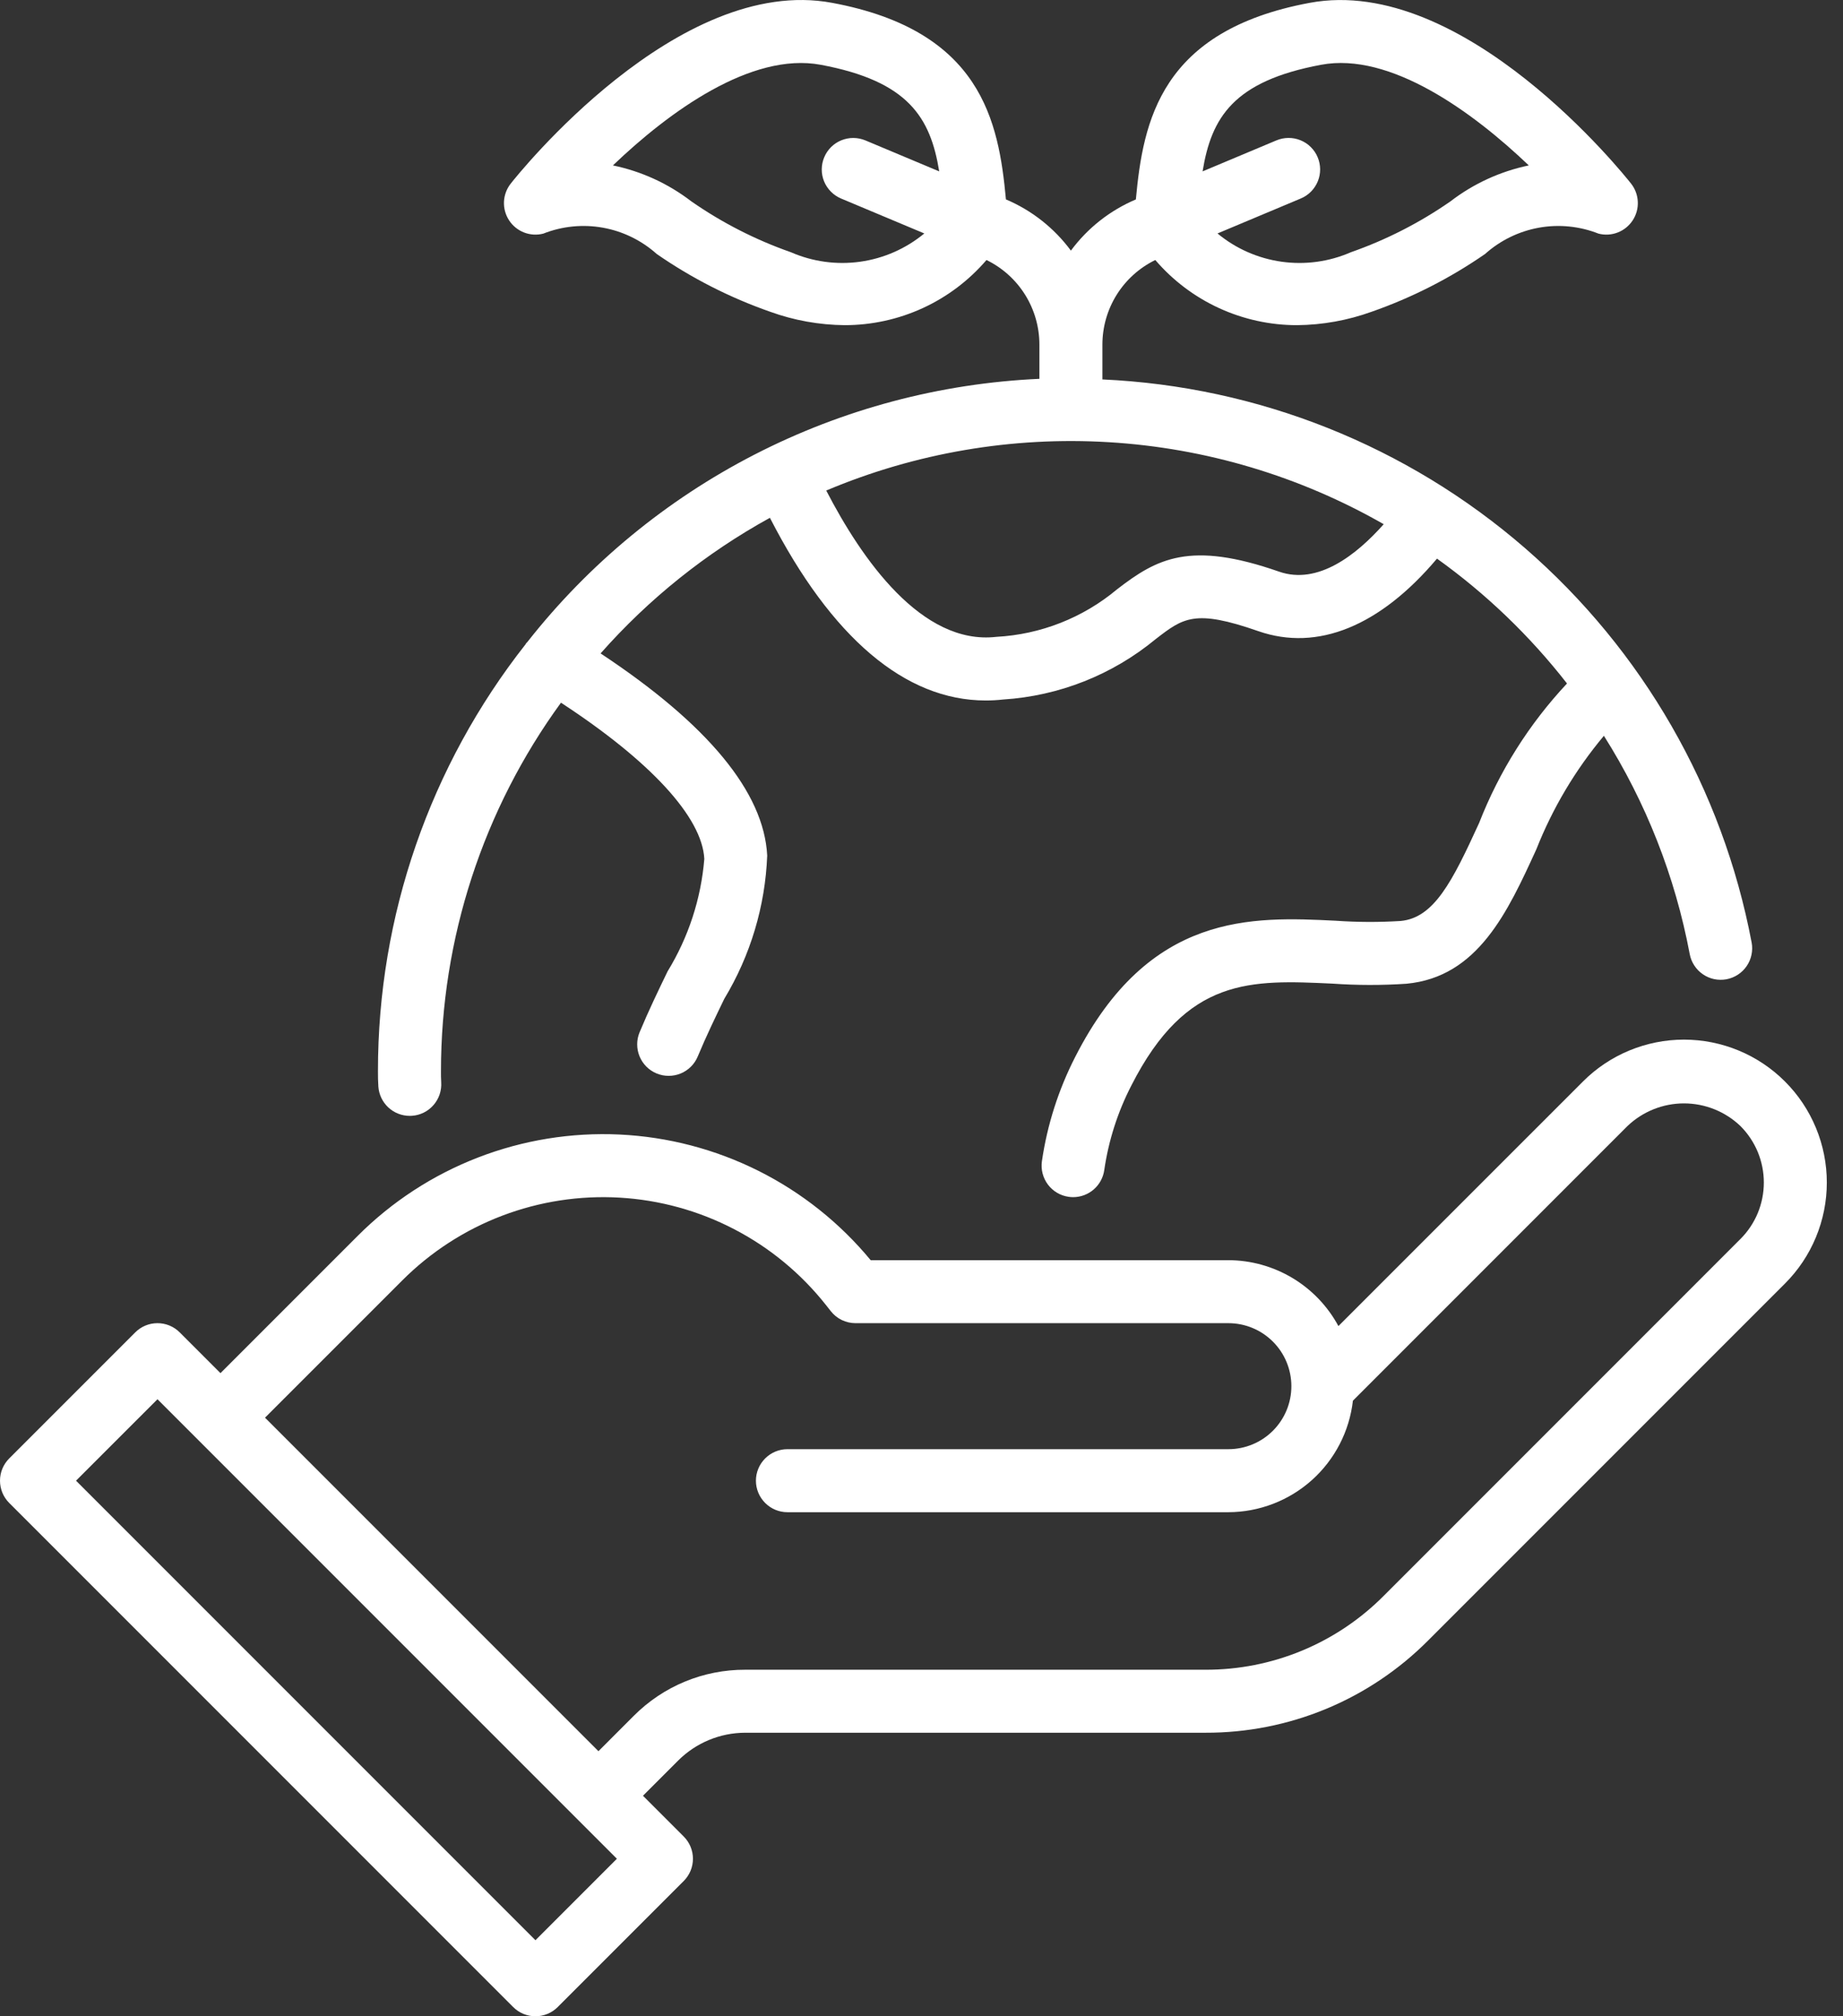
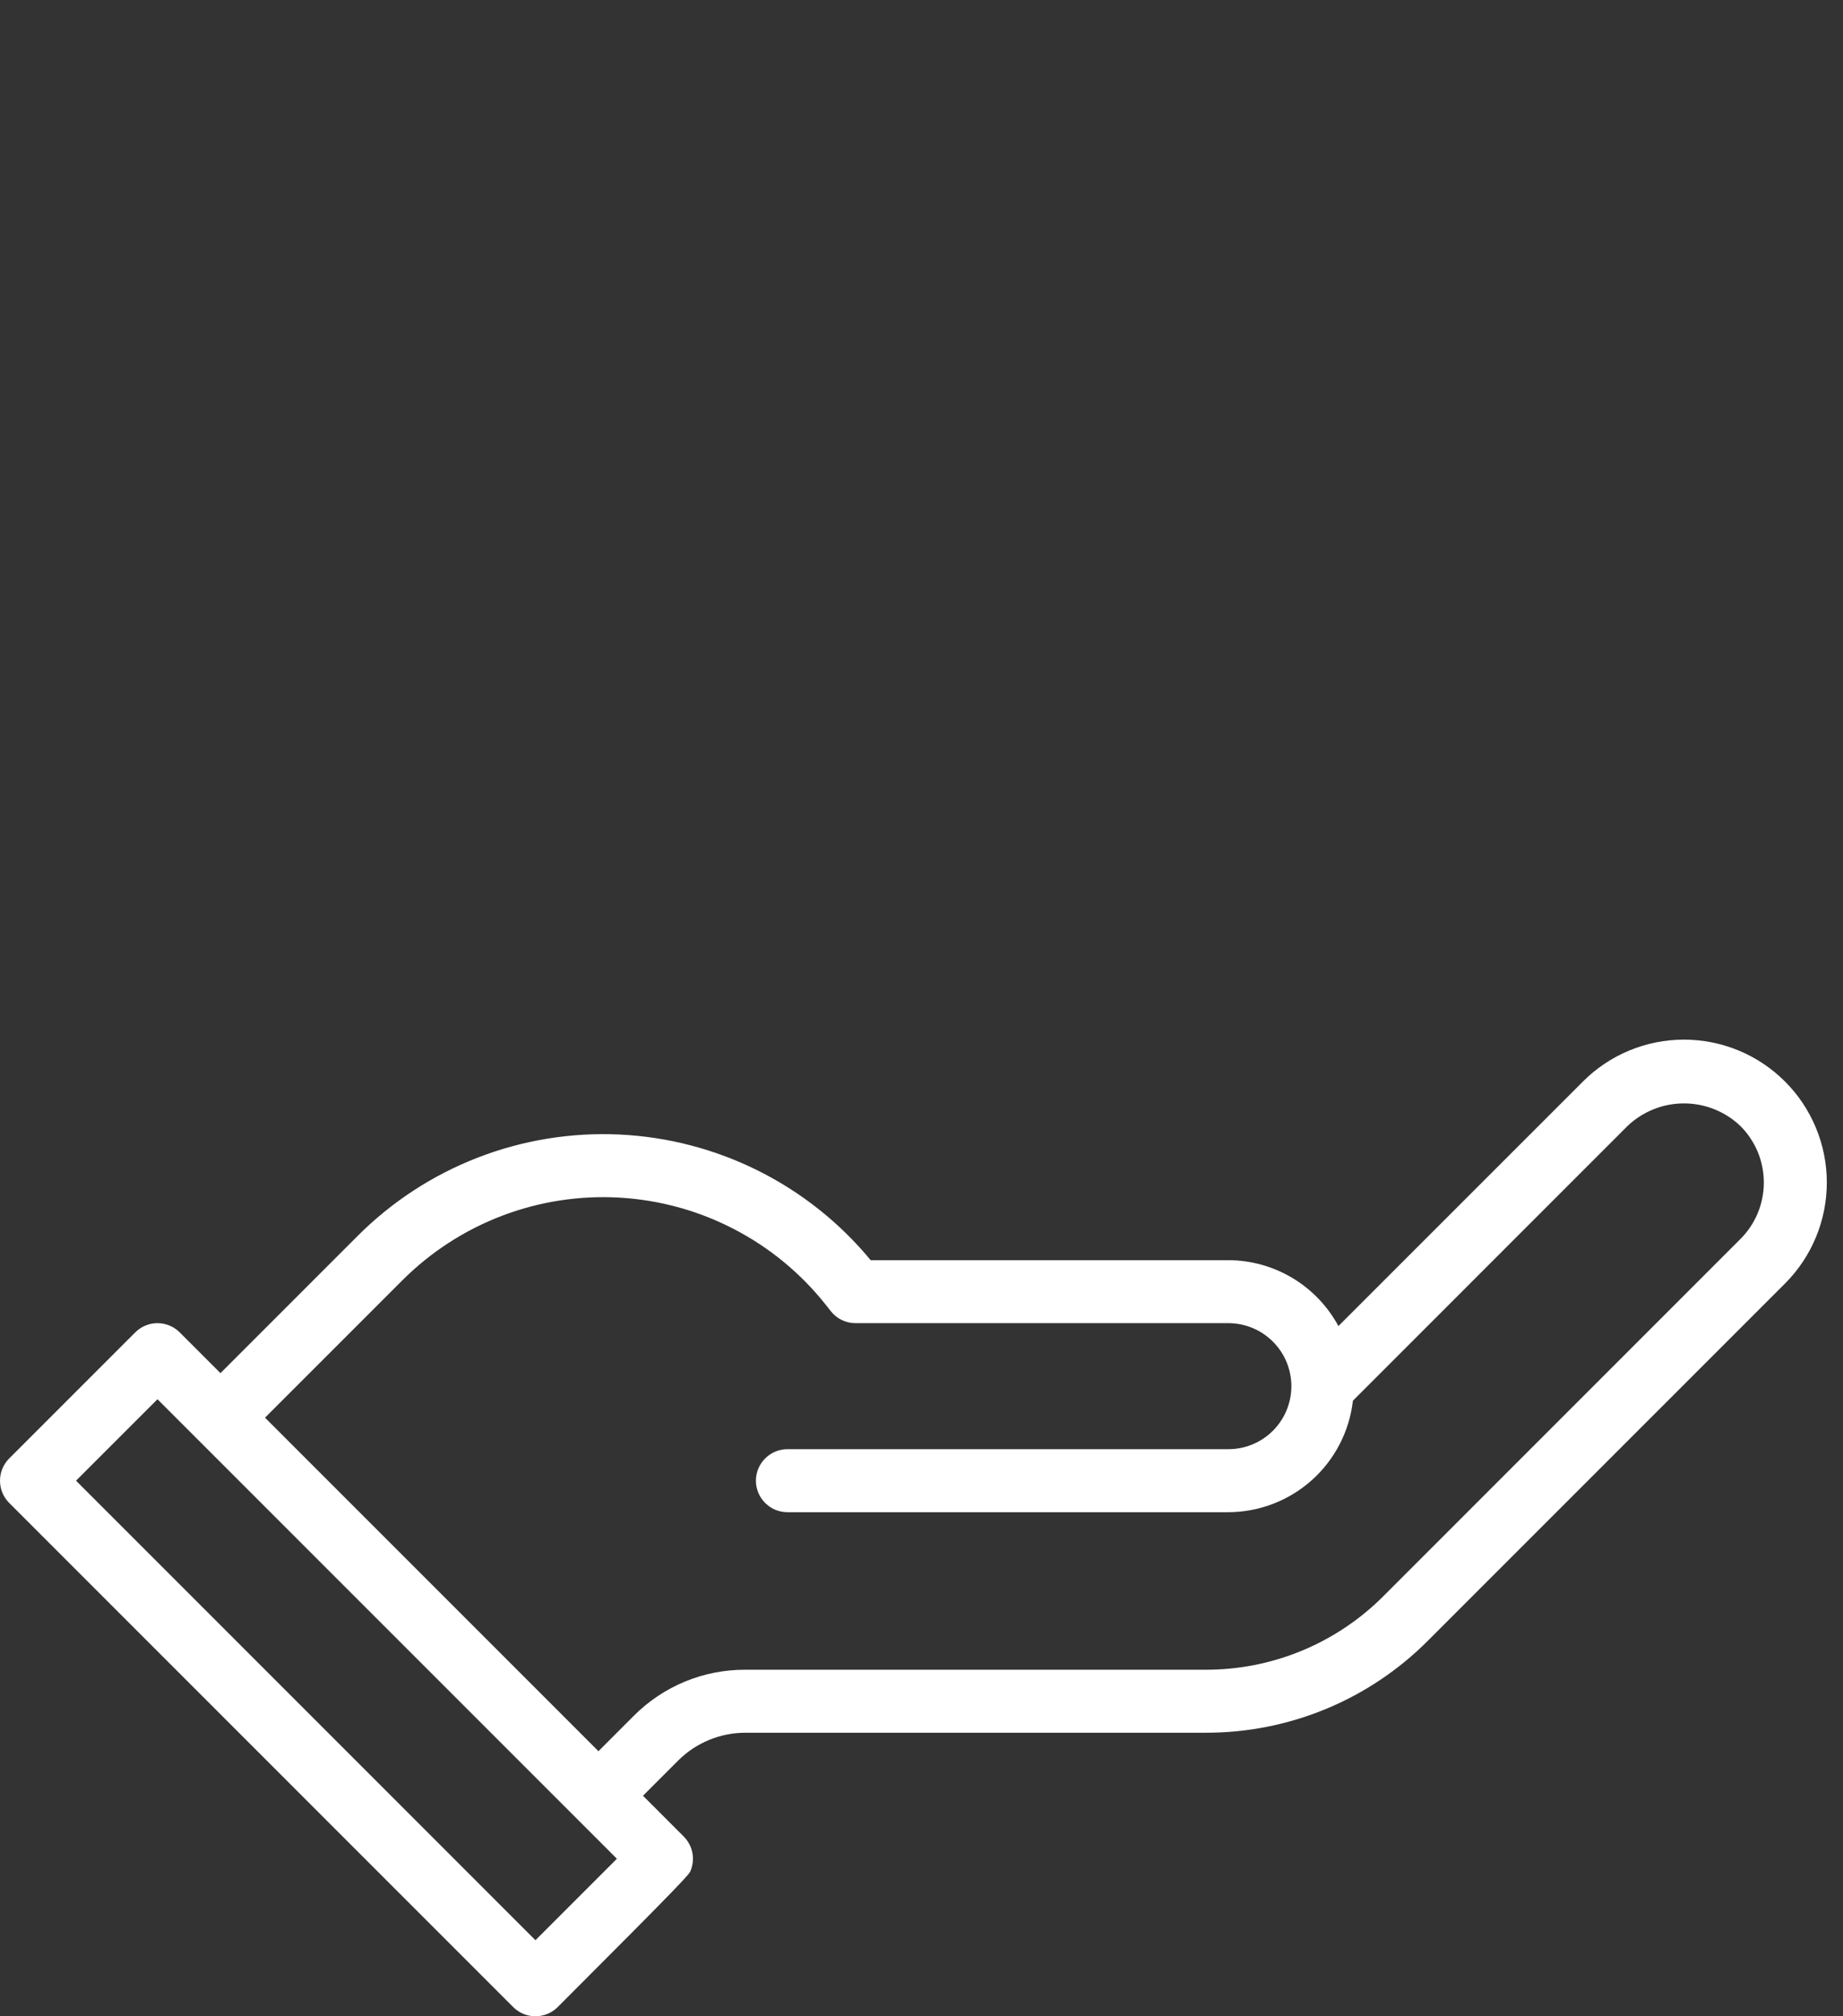
<svg xmlns="http://www.w3.org/2000/svg" width="64" height="70" viewBox="0 0 64 70" fill="none">
  <rect x="0" y="0" width="64" height="70" fill="#333333" stroke="none" />
-   <path d="M61.985 37.547C61.524 37.086 60.978 36.72 60.376 36.471C59.774 36.222 59.129 36.093 58.477 36.093C57.826 36.093 57.181 36.222 56.579 36.471C55.977 36.72 55.43 37.086 54.97 37.547L46.478 46.038C46.105 45.348 45.554 44.772 44.882 44.369C44.209 43.967 43.441 43.752 42.657 43.75H30.235C29.166 42.456 27.838 41.399 26.337 40.648C24.835 39.897 23.194 39.468 21.517 39.388C19.84 39.309 18.165 39.58 16.599 40.186C15.033 40.791 13.611 41.717 12.424 42.904L7.656 47.672L6.242 46.258C6.141 46.156 6.02 46.075 5.887 46.02C5.755 45.965 5.612 45.937 5.469 45.937C5.325 45.937 5.183 45.965 5.05 46.02C4.918 46.075 4.797 46.156 4.695 46.258L0.32 50.633C0.219 50.734 0.138 50.855 0.083 50.987C0.028 51.12 0 51.262 0 51.406C0 51.55 0.028 51.692 0.083 51.825C0.138 51.957 0.219 52.078 0.32 52.179L17.821 69.68C17.922 69.781 18.043 69.862 18.175 69.917C18.308 69.972 18.45 70 18.594 70C18.738 70 18.88 69.972 19.012 69.917C19.145 69.862 19.266 69.781 19.367 69.68L23.742 65.305C23.844 65.203 23.924 65.082 23.98 64.95C24.035 64.817 24.063 64.675 24.063 64.531C24.063 64.388 24.035 64.245 23.98 64.113C23.924 63.98 23.844 63.859 23.742 63.758L22.328 62.344L23.555 61.117C24.172 60.504 25.005 60.159 25.875 60.156H41.861C43.297 60.16 44.721 59.879 46.049 59.329C47.376 58.779 48.581 57.971 49.595 56.952L61.985 44.562C62.446 44.101 62.811 43.555 63.06 42.953C63.31 42.351 63.438 41.706 63.438 41.054C63.438 40.403 63.31 39.758 63.06 39.156C62.811 38.554 62.446 38.007 61.985 37.547ZM18.594 67.36L2.64 51.406L5.469 48.578L21.422 64.531L18.594 67.36ZM60.438 43.015L48.048 55.406C47.237 56.221 46.273 56.867 45.211 57.307C44.149 57.747 43.01 57.972 41.861 57.969H25.875C25.157 57.967 24.445 58.107 23.781 58.382C23.117 58.657 22.515 59.061 22.008 59.57L20.782 60.797L9.203 49.218L13.971 44.451C14.955 43.467 16.136 42.702 17.437 42.207C18.738 41.712 20.129 41.498 21.519 41.579C22.909 41.66 24.265 42.034 25.5 42.677C26.735 43.319 27.819 44.216 28.683 45.308L28.851 45.521C28.953 45.651 29.083 45.756 29.232 45.828C29.381 45.9 29.544 45.937 29.709 45.937H42.657C43.237 45.937 43.793 46.168 44.203 46.578C44.614 46.988 44.844 47.545 44.844 48.125C44.844 48.705 44.614 49.261 44.203 49.672C43.793 50.082 43.237 50.312 42.657 50.312H27.344C27.054 50.312 26.776 50.428 26.571 50.633C26.366 50.838 26.25 51.116 26.25 51.406C26.25 51.696 26.366 51.974 26.571 52.179C26.776 52.385 27.054 52.5 27.344 52.5H42.657C43.727 52.496 44.758 52.1 45.555 51.387C46.352 50.673 46.86 49.692 46.981 48.629L56.516 39.093C57.044 38.589 57.747 38.307 58.477 38.307C59.208 38.307 59.91 38.589 60.438 39.093C60.696 39.351 60.9 39.656 61.04 39.993C61.179 40.329 61.251 40.69 61.251 41.054C61.251 41.418 61.179 41.779 61.04 42.116C60.9 42.452 60.696 42.758 60.438 43.015Z" fill="white" />
-   <path d="M18.314 22.288C18.299 22.309 18.276 22.321 18.262 22.344C18.258 22.35 18.258 22.357 18.255 22.363C14.928 26.588 13.121 31.81 13.125 37.187C13.125 37.366 13.126 37.544 13.139 37.722C13.158 37.998 13.281 38.257 13.483 38.446C13.685 38.635 13.952 38.74 14.229 38.74C14.254 38.74 14.28 38.739 14.306 38.737C14.449 38.728 14.589 38.69 14.717 38.626C14.846 38.562 14.96 38.473 15.055 38.364C15.149 38.256 15.221 38.13 15.267 37.994C15.312 37.858 15.331 37.714 15.321 37.571C15.312 37.442 15.313 37.315 15.313 37.187C15.314 32.59 16.773 28.111 19.48 24.396C22.573 26.415 24.384 28.367 24.458 29.82C24.344 31.203 23.907 32.54 23.183 33.723C22.861 34.388 22.523 35.088 22.211 35.837C22.155 35.97 22.127 36.112 22.127 36.255C22.127 36.399 22.154 36.541 22.209 36.674C22.32 36.943 22.532 37.156 22.8 37.267C22.933 37.322 23.075 37.351 23.219 37.351C23.362 37.351 23.505 37.323 23.637 37.269C23.906 37.158 24.119 36.946 24.23 36.678C24.526 35.968 24.847 35.306 25.152 34.676C26.06 33.171 26.573 31.461 26.642 29.704C26.529 27.498 24.57 25.139 20.856 22.685C22.531 20.789 24.52 19.196 26.736 17.977C28.866 22.128 31.429 24.319 34.228 24.319C34.432 24.319 34.635 24.308 34.837 24.285C36.777 24.161 38.627 23.429 40.126 22.193C41.089 21.448 41.488 21.141 43.696 21.912C45.758 22.63 47.932 21.73 49.901 19.394C51.606 20.615 53.126 22.075 54.416 23.729C53.099 25.135 52.063 26.779 51.363 28.574C50.43 30.611 49.799 31.865 48.639 31.974C47.886 32.021 47.13 32.018 46.377 31.965C43.491 31.823 39.901 31.654 37.337 36.695C36.756 37.831 36.365 39.054 36.181 40.317C36.141 40.604 36.217 40.895 36.391 41.127C36.566 41.359 36.825 41.511 37.113 41.551C37.163 41.559 37.215 41.562 37.266 41.562C37.529 41.562 37.784 41.466 37.983 41.293C38.181 41.12 38.311 40.881 38.347 40.62C38.496 39.596 38.814 38.603 39.289 37.683C41.209 33.907 43.446 34.018 46.273 34.149C47.128 34.209 47.986 34.21 48.841 34.153C51.321 33.919 52.354 31.664 53.352 29.484C53.917 28.054 54.709 26.724 55.697 25.545C57.16 27.86 58.171 30.431 58.677 33.122C58.703 33.264 58.757 33.398 58.836 33.519C58.914 33.639 59.015 33.743 59.134 33.824C59.252 33.906 59.386 33.963 59.526 33.993C59.667 34.022 59.812 34.024 59.953 33.998C60.094 33.971 60.229 33.917 60.349 33.839C60.47 33.76 60.574 33.659 60.655 33.54C60.736 33.422 60.793 33.288 60.822 33.148C60.852 33.007 60.854 32.862 60.827 32.721C59.82 27.399 57.046 22.574 52.954 19.026C48.862 15.478 43.692 13.416 38.282 13.173V11.964C38.282 11.352 38.454 10.752 38.779 10.232C39.104 9.713 39.568 9.295 40.119 9.027C40.727 9.736 41.482 10.306 42.331 10.696C43.18 11.086 44.103 11.289 45.038 11.289C45.924 11.281 46.802 11.123 47.635 10.822C49.03 10.334 50.353 9.66 51.569 8.819C52.096 8.347 52.743 8.031 53.439 7.905C54.135 7.78 54.852 7.852 55.51 8.111C55.732 8.168 55.965 8.154 56.178 8.071C56.392 7.988 56.573 7.84 56.698 7.649C56.823 7.457 56.885 7.231 56.874 7.003C56.864 6.774 56.783 6.555 56.641 6.375C56.407 6.077 50.837 -0.9 45.477 0.099C40.302 1.063 39.696 4.202 39.444 6.924C38.546 7.304 37.767 7.918 37.188 8.701C36.609 7.918 35.83 7.303 34.932 6.923C34.68 4.201 34.074 1.063 28.899 0.099C23.538 -0.905 17.969 6.077 17.735 6.375C17.593 6.555 17.512 6.774 17.501 7.003C17.491 7.231 17.553 7.457 17.678 7.649C17.802 7.84 17.984 7.988 18.197 8.071C18.41 8.154 18.644 8.168 18.866 8.111C19.524 7.851 20.241 7.78 20.937 7.905C21.633 8.03 22.28 8.347 22.807 8.819C24.022 9.66 25.346 10.334 26.741 10.822C27.574 11.124 28.452 11.281 29.338 11.289C30.273 11.288 31.196 11.086 32.045 10.696C32.894 10.306 33.648 9.736 34.257 9.027C34.808 9.295 35.272 9.713 35.597 10.232C35.922 10.752 36.094 11.352 36.094 11.964V13.152C32.648 13.307 29.276 14.203 26.207 15.779C23.139 17.356 20.446 19.576 18.314 22.288ZM45.877 2.249C48.273 1.798 51.138 3.88 53.089 5.743C52.1 5.949 51.17 6.375 50.37 6.99C49.302 7.733 48.139 8.327 46.911 8.757C46.154 9.088 45.32 9.201 44.503 9.086C43.685 8.971 42.915 8.632 42.279 8.105L45.169 6.892C45.302 6.837 45.423 6.756 45.524 6.654C45.626 6.551 45.706 6.43 45.761 6.297C45.816 6.164 45.843 6.022 45.843 5.878C45.842 5.734 45.813 5.591 45.757 5.459C45.702 5.326 45.62 5.206 45.518 5.105C45.416 5.003 45.294 4.923 45.161 4.869C45.028 4.815 44.885 4.788 44.741 4.789C44.597 4.79 44.455 4.819 44.322 4.875L41.761 5.95C42.065 4.08 42.833 2.816 45.877 2.249ZM27.465 8.757C26.237 8.327 25.074 7.733 24.006 6.99C23.205 6.374 22.274 5.947 21.284 5.743C23.231 3.879 26.087 1.801 28.499 2.249C31.543 2.816 32.311 4.08 32.615 5.95L30.053 4.875C29.921 4.82 29.779 4.791 29.635 4.79C29.492 4.789 29.349 4.817 29.216 4.871C29.083 4.925 28.962 5.005 28.86 5.106C28.758 5.207 28.677 5.328 28.622 5.46C28.566 5.592 28.537 5.735 28.536 5.878C28.535 6.022 28.563 6.164 28.617 6.297C28.672 6.43 28.752 6.551 28.853 6.653C28.954 6.755 29.074 6.836 29.206 6.892L32.098 8.105C31.461 8.631 30.691 8.971 29.873 9.086C29.056 9.201 28.222 9.087 27.465 8.757ZM44.417 19.846C41.322 18.766 40.178 19.388 38.788 20.462C37.606 21.45 36.135 22.028 34.596 22.11C32.004 22.407 29.918 19.402 28.692 17.03C31.791 15.723 35.15 15.149 38.508 15.352C41.865 15.554 45.131 16.529 48.051 18.199C47.103 19.266 45.766 20.317 44.417 19.846Z" fill="white" />
+   <path d="M61.985 37.547C61.524 37.086 60.978 36.72 60.376 36.471C59.774 36.222 59.129 36.093 58.477 36.093C57.826 36.093 57.181 36.222 56.579 36.471C55.977 36.72 55.43 37.086 54.97 37.547L46.478 46.038C46.105 45.348 45.554 44.772 44.882 44.369C44.209 43.967 43.441 43.752 42.657 43.75H30.235C29.166 42.456 27.838 41.399 26.337 40.648C24.835 39.897 23.194 39.468 21.517 39.388C19.84 39.309 18.165 39.58 16.599 40.186C15.033 40.791 13.611 41.717 12.424 42.904L7.656 47.672L6.242 46.258C6.141 46.156 6.02 46.075 5.887 46.02C5.755 45.965 5.612 45.937 5.469 45.937C5.325 45.937 5.183 45.965 5.05 46.02C4.918 46.075 4.797 46.156 4.695 46.258L0.32 50.633C0.219 50.734 0.138 50.855 0.083 50.987C0.028 51.12 0 51.262 0 51.406C0 51.55 0.028 51.692 0.083 51.825C0.138 51.957 0.219 52.078 0.32 52.179L17.821 69.68C17.922 69.781 18.043 69.862 18.175 69.917C18.308 69.972 18.45 70 18.594 70C18.738 70 18.88 69.972 19.012 69.917C19.145 69.862 19.266 69.781 19.367 69.68C23.844 65.203 23.924 65.082 23.98 64.95C24.035 64.817 24.063 64.675 24.063 64.531C24.063 64.388 24.035 64.245 23.98 64.113C23.924 63.98 23.844 63.859 23.742 63.758L22.328 62.344L23.555 61.117C24.172 60.504 25.005 60.159 25.875 60.156H41.861C43.297 60.16 44.721 59.879 46.049 59.329C47.376 58.779 48.581 57.971 49.595 56.952L61.985 44.562C62.446 44.101 62.811 43.555 63.06 42.953C63.31 42.351 63.438 41.706 63.438 41.054C63.438 40.403 63.31 39.758 63.06 39.156C62.811 38.554 62.446 38.007 61.985 37.547ZM18.594 67.36L2.64 51.406L5.469 48.578L21.422 64.531L18.594 67.36ZM60.438 43.015L48.048 55.406C47.237 56.221 46.273 56.867 45.211 57.307C44.149 57.747 43.01 57.972 41.861 57.969H25.875C25.157 57.967 24.445 58.107 23.781 58.382C23.117 58.657 22.515 59.061 22.008 59.57L20.782 60.797L9.203 49.218L13.971 44.451C14.955 43.467 16.136 42.702 17.437 42.207C18.738 41.712 20.129 41.498 21.519 41.579C22.909 41.66 24.265 42.034 25.5 42.677C26.735 43.319 27.819 44.216 28.683 45.308L28.851 45.521C28.953 45.651 29.083 45.756 29.232 45.828C29.381 45.9 29.544 45.937 29.709 45.937H42.657C43.237 45.937 43.793 46.168 44.203 46.578C44.614 46.988 44.844 47.545 44.844 48.125C44.844 48.705 44.614 49.261 44.203 49.672C43.793 50.082 43.237 50.312 42.657 50.312H27.344C27.054 50.312 26.776 50.428 26.571 50.633C26.366 50.838 26.25 51.116 26.25 51.406C26.25 51.696 26.366 51.974 26.571 52.179C26.776 52.385 27.054 52.5 27.344 52.5H42.657C43.727 52.496 44.758 52.1 45.555 51.387C46.352 50.673 46.86 49.692 46.981 48.629L56.516 39.093C57.044 38.589 57.747 38.307 58.477 38.307C59.208 38.307 59.91 38.589 60.438 39.093C60.696 39.351 60.9 39.656 61.04 39.993C61.179 40.329 61.251 40.69 61.251 41.054C61.251 41.418 61.179 41.779 61.04 42.116C60.9 42.452 60.696 42.758 60.438 43.015Z" fill="white" />
</svg>